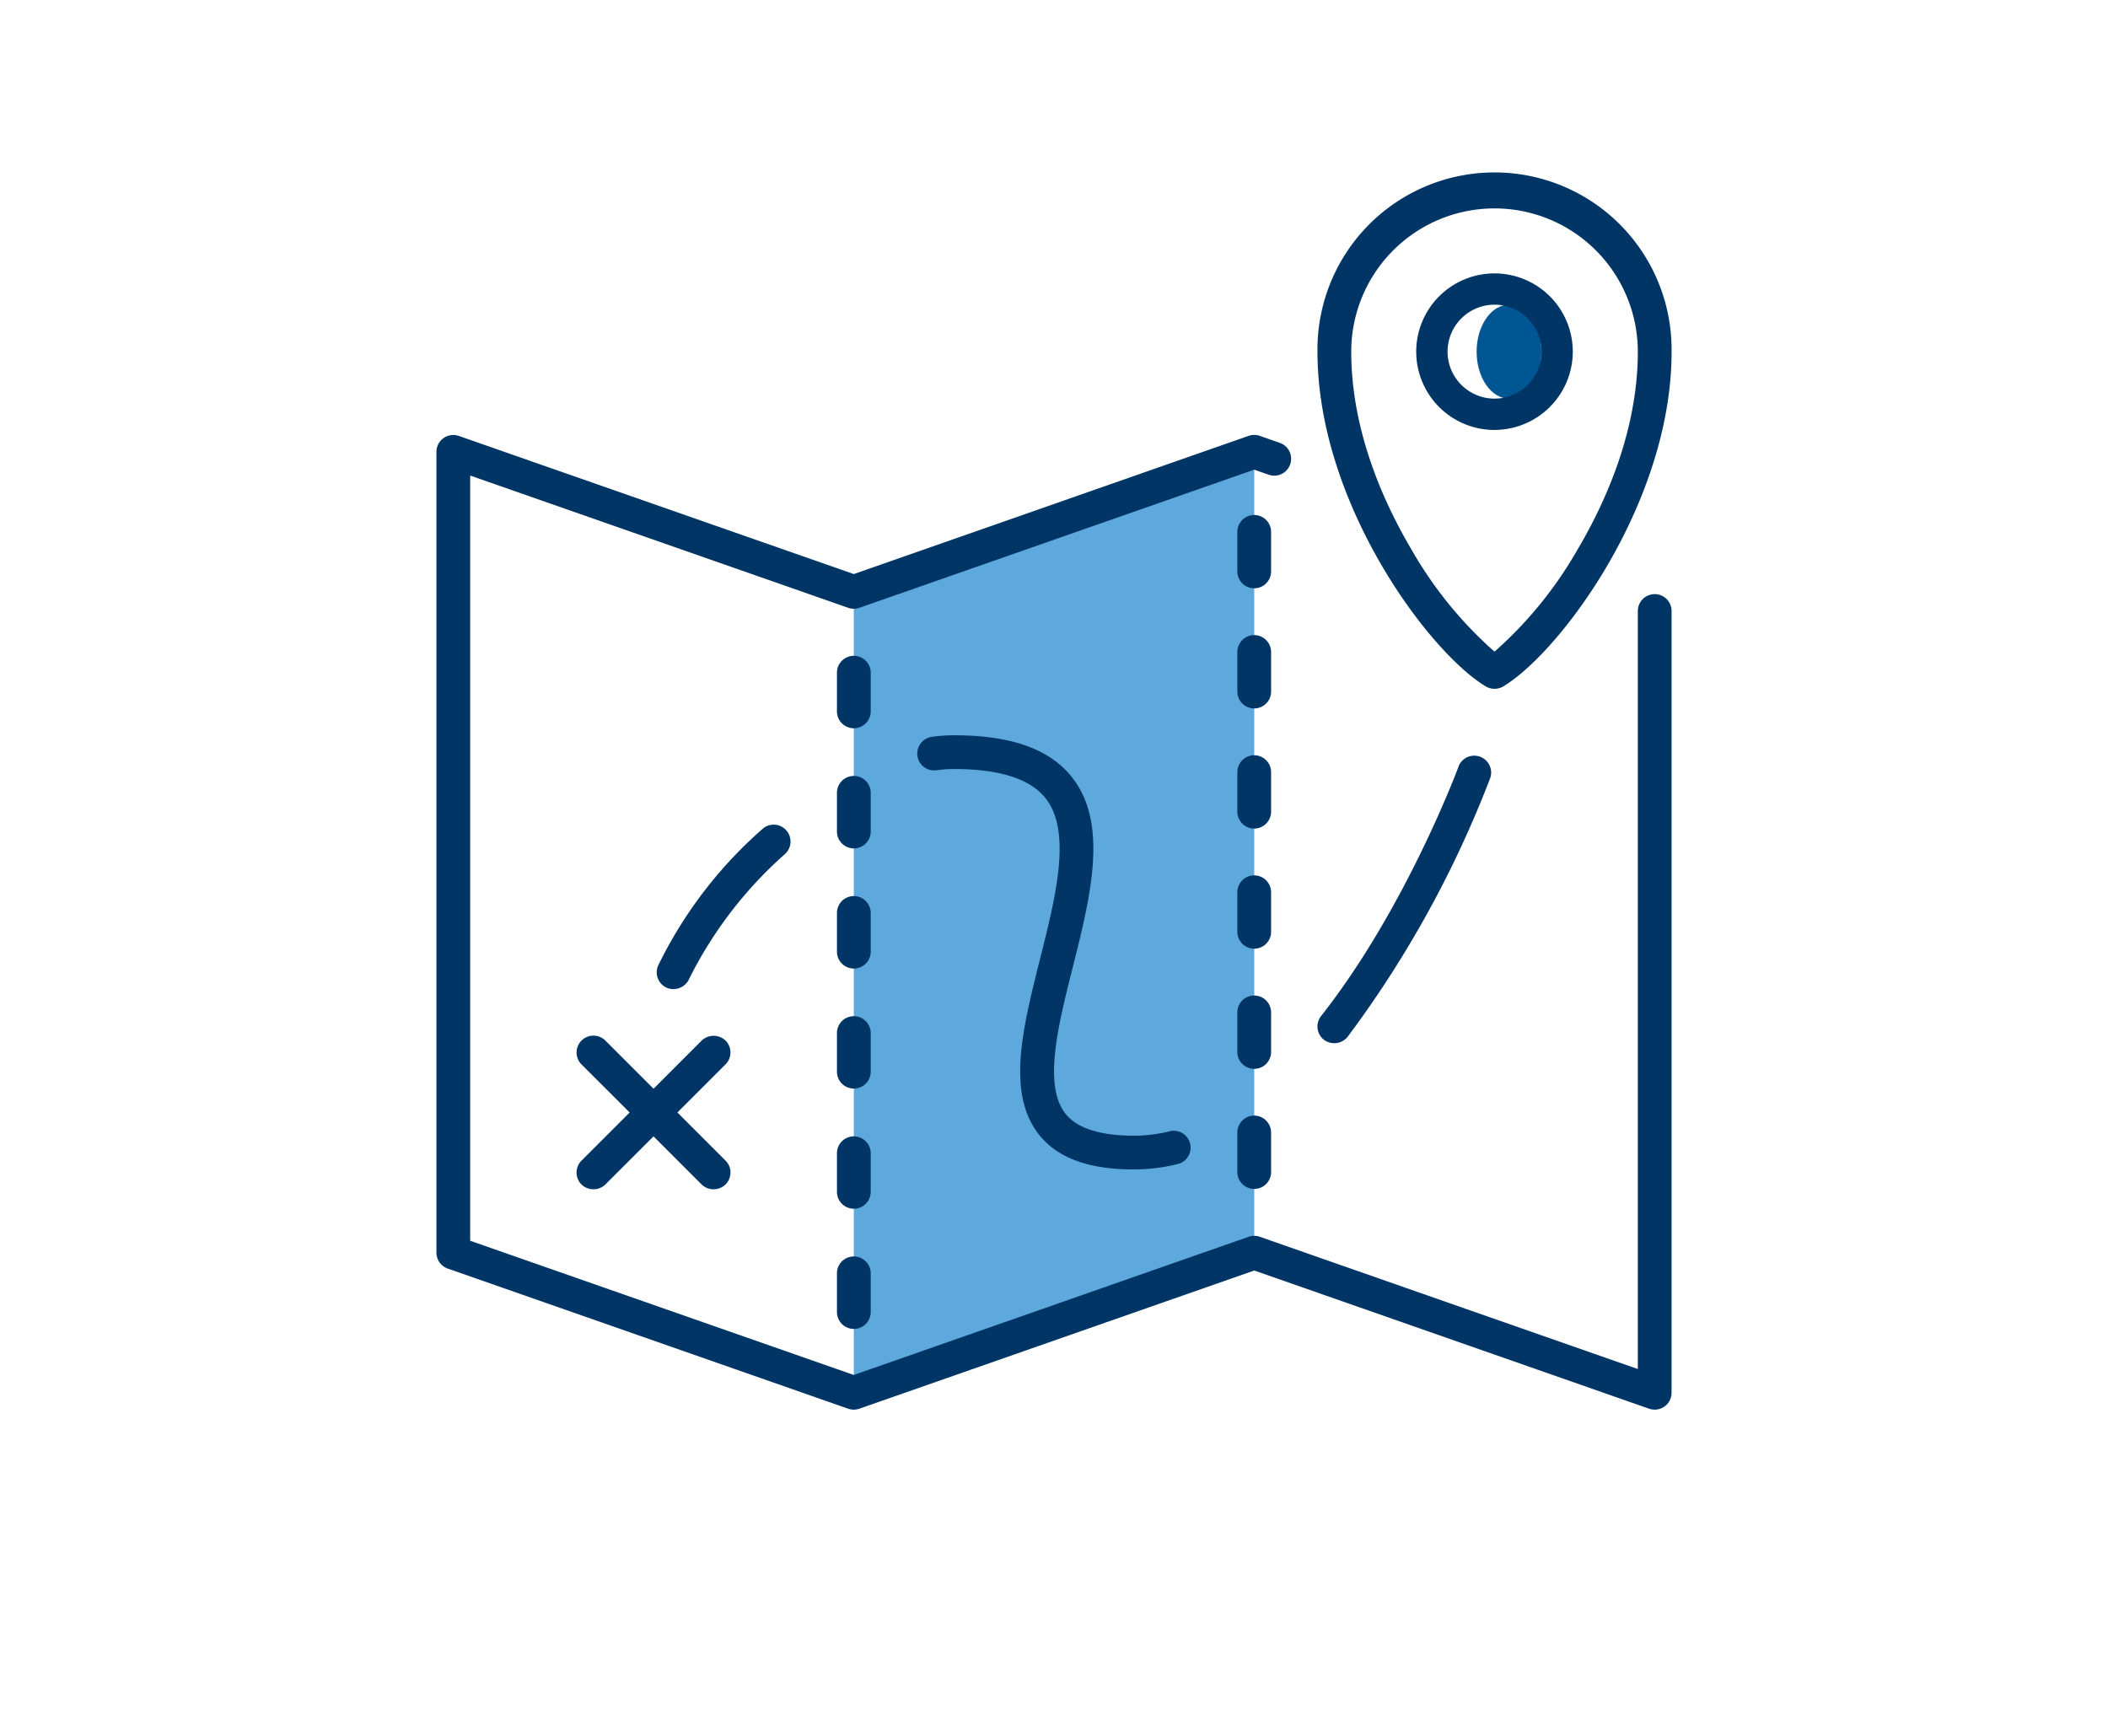
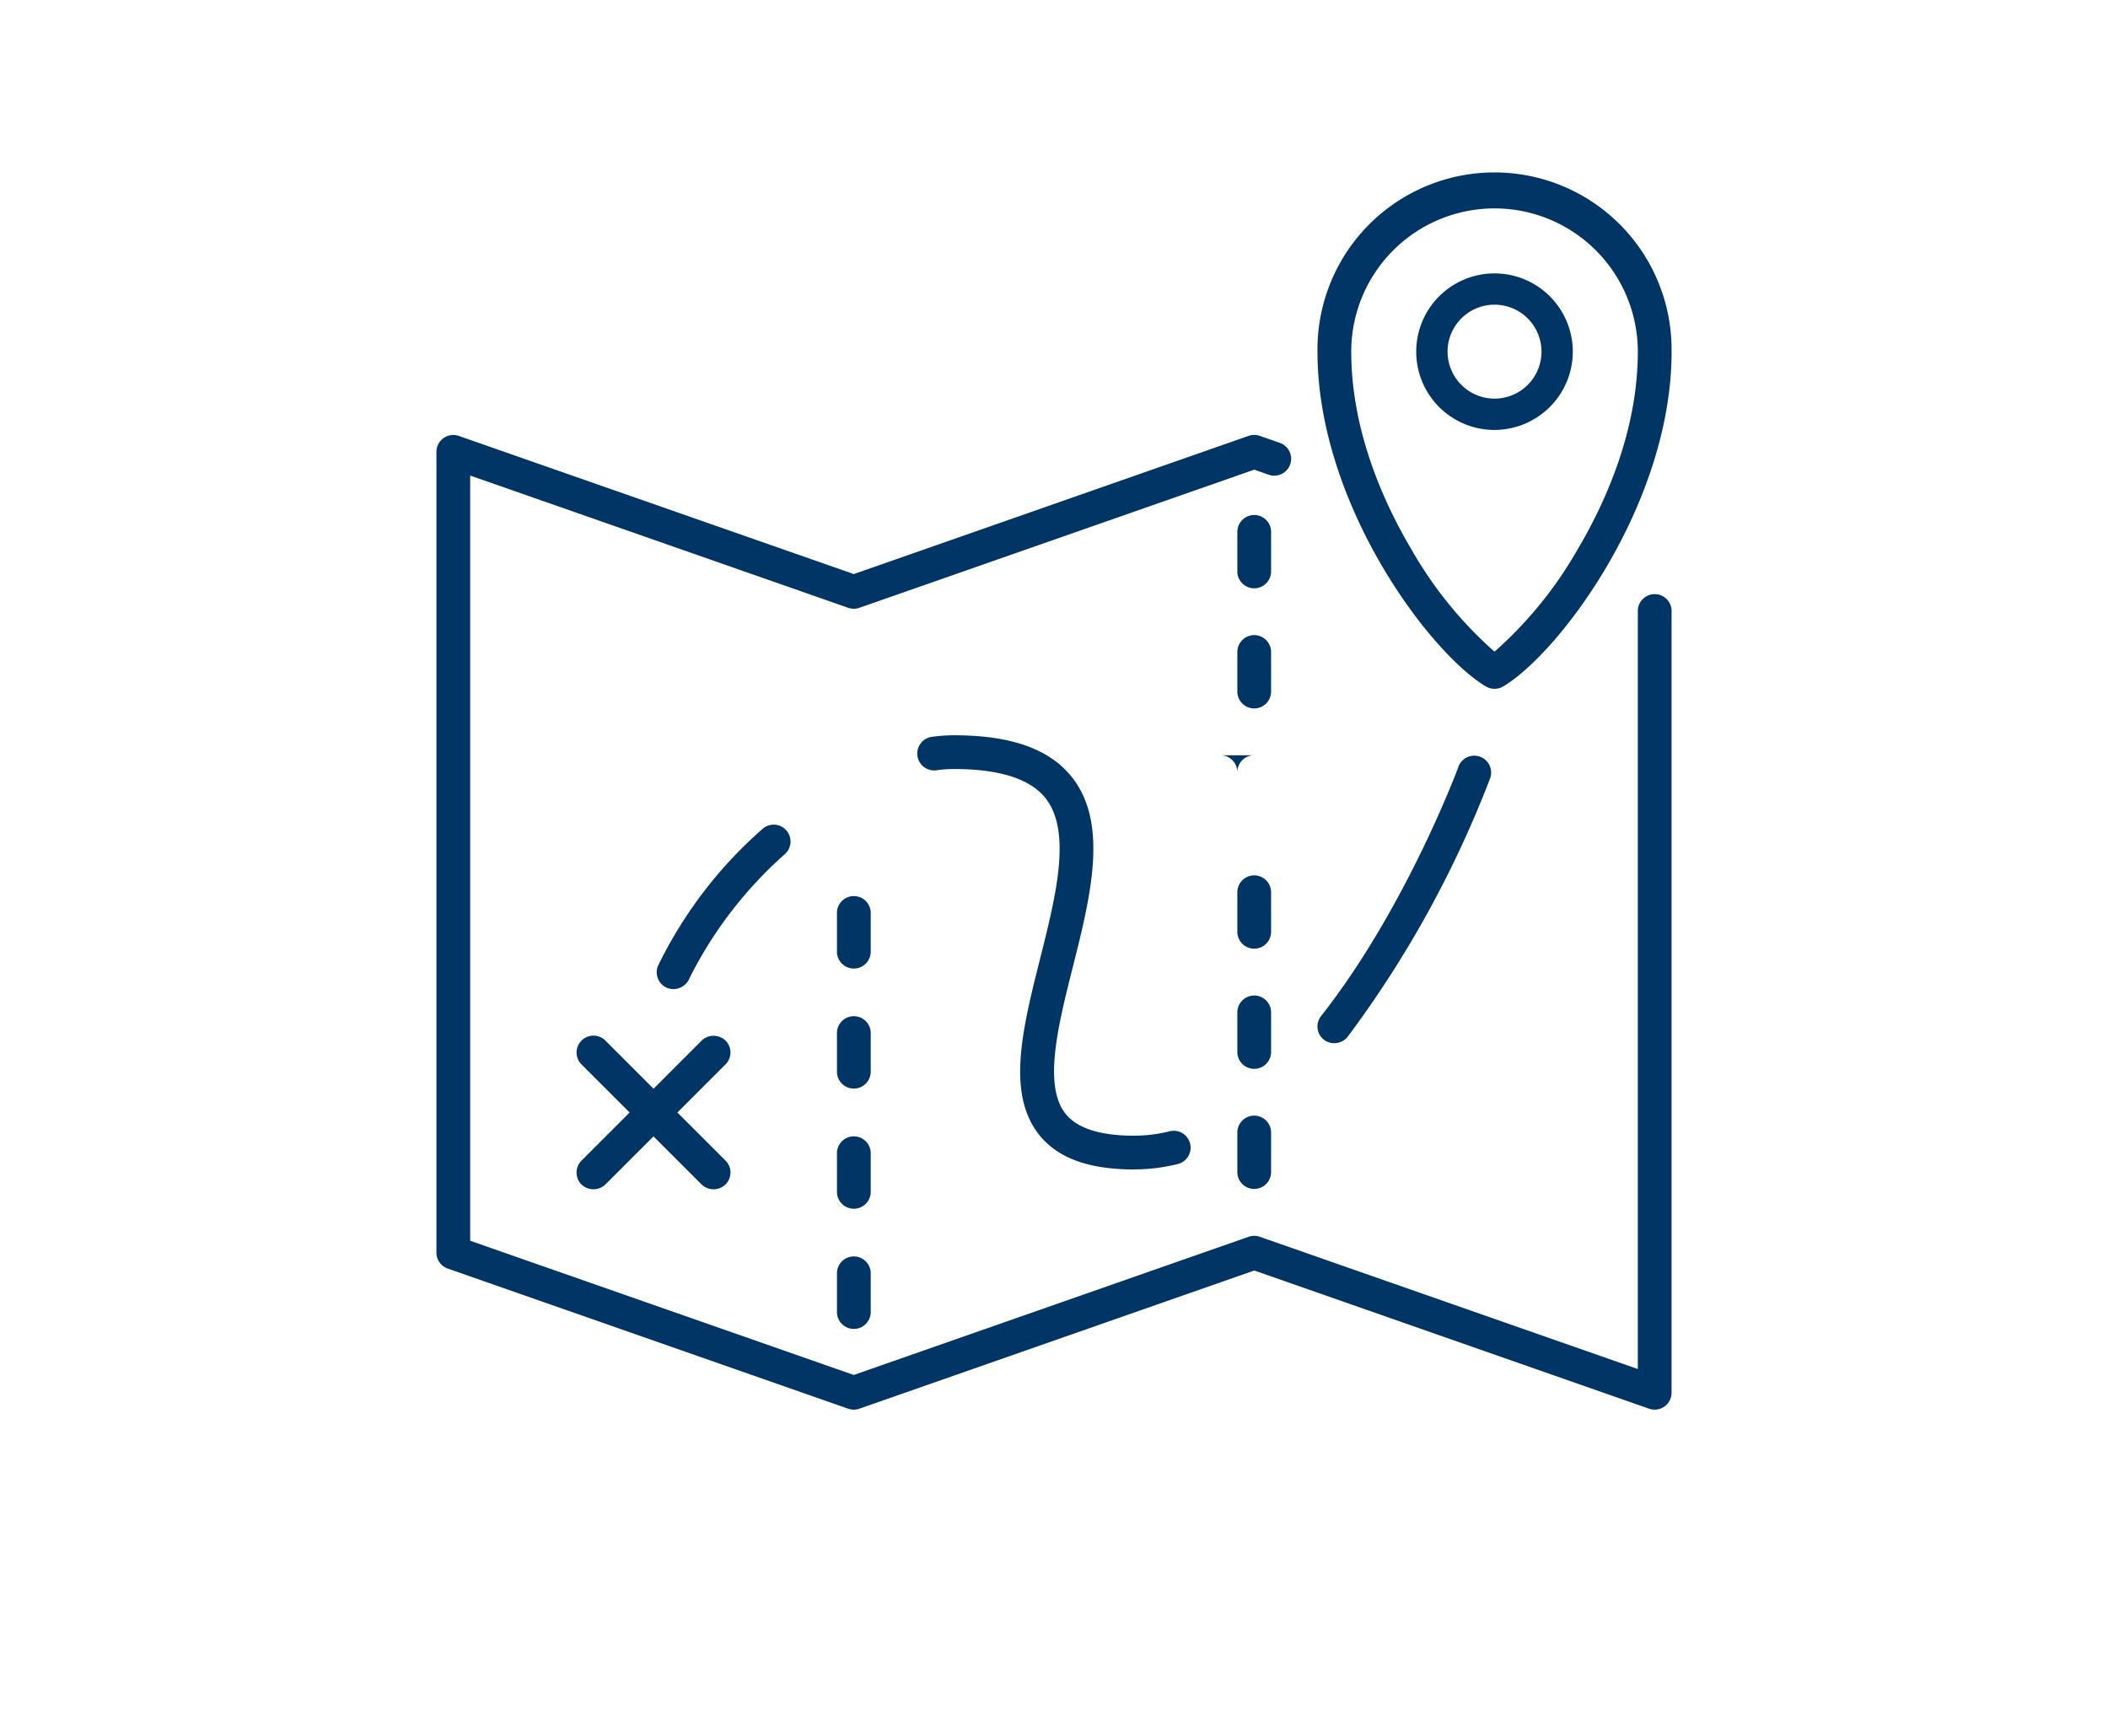
<svg xmlns="http://www.w3.org/2000/svg" width="153" height="126" viewBox="0 0 153 126">
  <defs>
    <clipPath id="clip-path">
      <rect id="Rectangle_162722" data-name="Rectangle 162722" width="153" height="126" transform="translate(-5551 -16674)" fill="#fff" stroke="#707070" stroke-width="1" />
    </clipPath>
    <clipPath id="clip-path-2">
      <rect id="Rectangle_161541" data-name="Rectangle 161541" width="119.001" height="119" transform="translate(0 0)" fill="none" />
    </clipPath>
    <filter id="Path_53050" x="23.308" y="6.309" width="106.383" height="106.382" filterUnits="userSpaceOnUse">
      <feOffset dy="2" input="SourceAlpha" />
      <feGaussianBlur stdDeviation="1" result="blur" />
      <feFlood flood-opacity="0.161" />
      <feComposite operator="in" in2="blur" />
      <feComposite in="SourceGraphic" />
    </filter>
  </defs>
  <g id="ClubBCF-2024-Icon-Orders" transform="translate(5551 16674)" clip-path="url(#clip-path)">
    <g id="Group_185905" data-name="Group 185905" transform="translate(-5534 -16676)">
      <g id="Group_174760" data-name="Group 174760" transform="translate(0 -0.001)" clip-path="url(#clip-path-2)">
        <g transform="matrix(1, 0, 0, 1, -17, 2)" filter="url(#Path_53050)">
          <path id="Path_53050-2" data-name="Path 53050" d="M35.658,100.382a6.6,6.6,0,0,1-2.152-.36L4.414,89.839A6.6,6.6,0,0,1,0,83.619V25.485a6.592,6.592,0,0,1,8.772-6.222l26.885,9.41,26.886-9.41a6.629,6.629,0,0,1,1.41-.325q-.009-.361-.009-.719a18.219,18.219,0,1,1,36.438,0,34.424,34.424,0,0,1-2.864,13.175,6.9,6.9,0,0,1,2.865,5.756V93.79a6.6,6.6,0,0,1-8.736,6.235L64.725,90.6l-26.889,9.412a6.648,6.648,0,0,1-2.178.369" transform="translate(26.31 7.31)" fill="#fff" />
        </g>
-         <path id="Path_53051" data-name="Path 53051" d="M95.494,105.73,66.429,115.761V57.539l29.065-9.806Z" transform="translate(-21.461 -12.801)" fill="#5da9dd" />
        <path id="Path_53052" data-name="Path 53052" d="M154.824,22.851a12.851,12.851,0,1,0-25.7,0c0,10.98,8.073,21.814,12.221,24.3a1.245,1.245,0,0,0,1.26,0c4.147-2.489,12.221-13.322,12.221-24.3m-12.85,21.766-.143-.116a29.124,29.124,0,0,1-5.9-7.313c-1.99-3.361-4.358-8.577-4.358-14.337a10.4,10.4,0,1,1,20.8,0c0,5.76-2.37,10.976-4.36,14.337a29.12,29.12,0,0,1-5.9,7.313Z" transform="translate(-50.501 4.677)" fill="#003565" />
        <path id="Path_53053" data-name="Path 53053" d="M99.647,114.724V58.046a1.226,1.226,0,1,0-2.45-.051c0,.017,0,.034,0,.051V113l-27.436-9.6a1.227,1.227,0,0,0-.811,0l-28.66,10.03-.076-.026-27.765-9.716V48.145l27.437,9.6a1.235,1.235,0,0,0,.808,0L69.356,47.717l1.049.368a1.225,1.225,0,0,0,.809-2.313l-1.454-.508a1.234,1.234,0,0,0-.811,0L40.29,55.295l-.076-.026-28.585-10A1.224,1.224,0,0,0,10,46.419v58.132a1.225,1.225,0,0,0,.82,1.156L39.886,115.88a1.242,1.242,0,0,0,.808,0l28.661-10.031.076.025L98.017,115.88a1.238,1.238,0,0,0,1.114-.158,1.225,1.225,0,0,0,.515-1" transform="translate(4.677 -11.625)" fill="#003565" />
-         <path id="Path_53054" data-name="Path 53054" d="M66.6,76.222a1.226,1.226,0,0,0-2.45,0v2.906a1.226,1.226,0,0,0,2.45,0Z" transform="translate(-20.403 -25.441)" fill="#003565" />
-         <path id="Path_53055" data-name="Path 53055" d="M66.6,92.465a1.226,1.226,0,0,0-2.45,0v2.907a1.226,1.226,0,0,0,2.45,0Z" transform="translate(-20.403 -32.965)" fill="#003565" />
        <path id="Path_53056" data-name="Path 53056" d="M66.6,108.71a1.226,1.226,0,0,0-2.45,0v2.907a1.226,1.226,0,0,0,2.45,0Z" transform="translate(-20.403 -40.489)" fill="#003565" />
        <path id="Path_53057" data-name="Path 53057" d="M66.6,124.954a1.226,1.226,0,0,0-2.45,0v2.9a1.226,1.226,0,0,0,2.45,0Z" transform="translate(-20.403 -48.014)" fill="#003565" />
        <path id="Path_53058" data-name="Path 53058" d="M66.6,141.2a1.226,1.226,0,0,0-2.45,0V144.1a1.226,1.226,0,0,0,2.45,0Z" transform="translate(-20.403 -55.538)" fill="#003565" />
        <path id="Path_53059" data-name="Path 53059" d="M66.6,157.441a1.226,1.226,0,0,0-2.45,0v2.907a1.226,1.226,0,0,0,2.45,0Z" transform="translate(-20.403 -63.062)" fill="#003565" />
        <path id="Path_53060" data-name="Path 53060" d="M119.516,56.024a1.227,1.227,0,0,0-1.226,1.225v2.906a1.225,1.225,0,0,0,2.449,0V57.249a1.227,1.227,0,0,0-1.225-1.225" transform="translate(-45.483 -16.641)" fill="#003565" />
        <path id="Path_53061" data-name="Path 53061" d="M119.516,72.268a1.227,1.227,0,0,0-1.226,1.225V76.4a1.225,1.225,0,0,0,2.449,0V73.493a1.227,1.227,0,0,0-1.225-1.225" transform="translate(-45.483 -24.166)" fill="#003565" />
-         <path id="Path_53062" data-name="Path 53062" d="M119.516,88.512a1.227,1.227,0,0,0-1.226,1.225v2.906a1.225,1.225,0,0,0,2.449,0V89.737a1.227,1.227,0,0,0-1.225-1.225" transform="translate(-45.483 -31.69)" fill="#003565" />
+         <path id="Path_53062" data-name="Path 53062" d="M119.516,88.512a1.227,1.227,0,0,0-1.226,1.225v2.906V89.737a1.227,1.227,0,0,0-1.225-1.225" transform="translate(-45.483 -31.69)" fill="#003565" />
        <path id="Path_53063" data-name="Path 53063" d="M119.516,104.755a1.227,1.227,0,0,0-1.226,1.225v2.906a1.225,1.225,0,0,0,2.449,0V105.98a1.227,1.227,0,0,0-1.225-1.225" transform="translate(-45.483 -39.214)" fill="#003565" />
        <path id="Path_53064" data-name="Path 53064" d="M119.516,121a1.227,1.227,0,0,0-1.226,1.224v2.909a1.225,1.225,0,0,0,2.449,0v-2.906A1.227,1.227,0,0,0,119.514,121" transform="translate(-45.483 -46.738)" fill="#003565" />
        <path id="Path_53065" data-name="Path 53065" d="M119.516,137.244a1.226,1.226,0,0,0-1.226,1.224v2.907a1.225,1.225,0,0,0,2.449,0v-2.907a1.226,1.226,0,0,0-1.225-1.224" transform="translate(-45.483 -54.263)" fill="#003565" />
        <path id="Path_53066" data-name="Path 53066" d="M42.128,109.112a29.9,29.9,0,0,1,6.954-9.072,1.226,1.226,0,0,0-.731-2.142h-.079a1.212,1.212,0,0,0-.805.306,31.574,31.574,0,0,0-7.578,9.92,1.227,1.227,0,0,0,.627,1.613,1.252,1.252,0,0,0,1.615-.625" transform="translate(-9.12 -36.037)" fill="#003565" />
        <path id="Path_53067" data-name="Path 53067" d="M90.734,117.32a13.175,13.175,0,0,0,3.206-.4,1.225,1.225,0,0,0-.594-2.376h0a10.7,10.7,0,0,1-2.607.329c-2.481,0-4.164-.544-5-1.618-1.608-2.063-.514-6.409.544-10.61,1.284-5.1,2.61-10.371-.031-13.758-1.614-2.072-4.424-3.08-8.589-3.08a11.838,11.838,0,0,0-1.625.116,1.225,1.225,0,0,0,.341,2.426,9.25,9.25,0,0,1,1.283-.092c3.315,0,5.555.719,6.659,2.135,1.906,2.445.726,7.126-.414,11.653-1.257,5-2.443,9.709-.1,12.715,1.342,1.725,3.612,2.563,6.933,2.563" transform="translate(-25.421 -30.435)" fill="#003565" />
        <path id="Path_53068" data-name="Path 53068" d="M139.372,89.328c-.05.134-3.825,10.307-9.984,18.128a1.224,1.224,0,0,0,.2,1.718,1.252,1.252,0,0,0,1.718-.2,77.975,77.975,0,0,0,10.36-18.8,1.226,1.226,0,0,0-2.3-.847" transform="translate(-50.502 -31.704)" fill="#003565" />
        <path id="Path_53069" data-name="Path 53069" d="M40.121,136.359a1.214,1.214,0,0,0-.36-.866L36.267,132l3.493-3.493a1.222,1.222,0,0,0,0-1.728l0,0a1.254,1.254,0,0,0-1.731,0l-3.493,3.495-3.495-3.495a1.225,1.225,0,1,0-1.732,1.733L32.8,132l-3.494,3.494a1.227,1.227,0,0,0,0,1.732,1.254,1.254,0,0,0,1.732,0l3.495-3.493,3.493,3.493a1.253,1.253,0,0,0,1.731,0,1.212,1.212,0,0,0,.36-.866" transform="translate(-4.101 -49.246)" fill="#003565" />
-         <path id="Path_53070" data-name="Path 53070" d="M153,27.589c-1.3,0-2.352,1.529-2.352,3.41s1.055,3.408,2.352,3.408,2.352-1.529,2.352-3.408-1.055-3.41-2.352-3.41" transform="translate(-60.474 -3.47)" fill="#005593" />
        <path id="Path_53071" data-name="Path 53071" d="M148.16,34.719a5.682,5.682,0,1,1,5.681-5.683h0a5.69,5.69,0,0,1-5.681,5.681m0-9.091a3.409,3.409,0,1,0,3.41,3.41,3.409,3.409,0,0,0-3.41-3.41" transform="translate(-56.687 -1.509)" fill="#003565" />
      </g>
    </g>
  </g>
</svg>